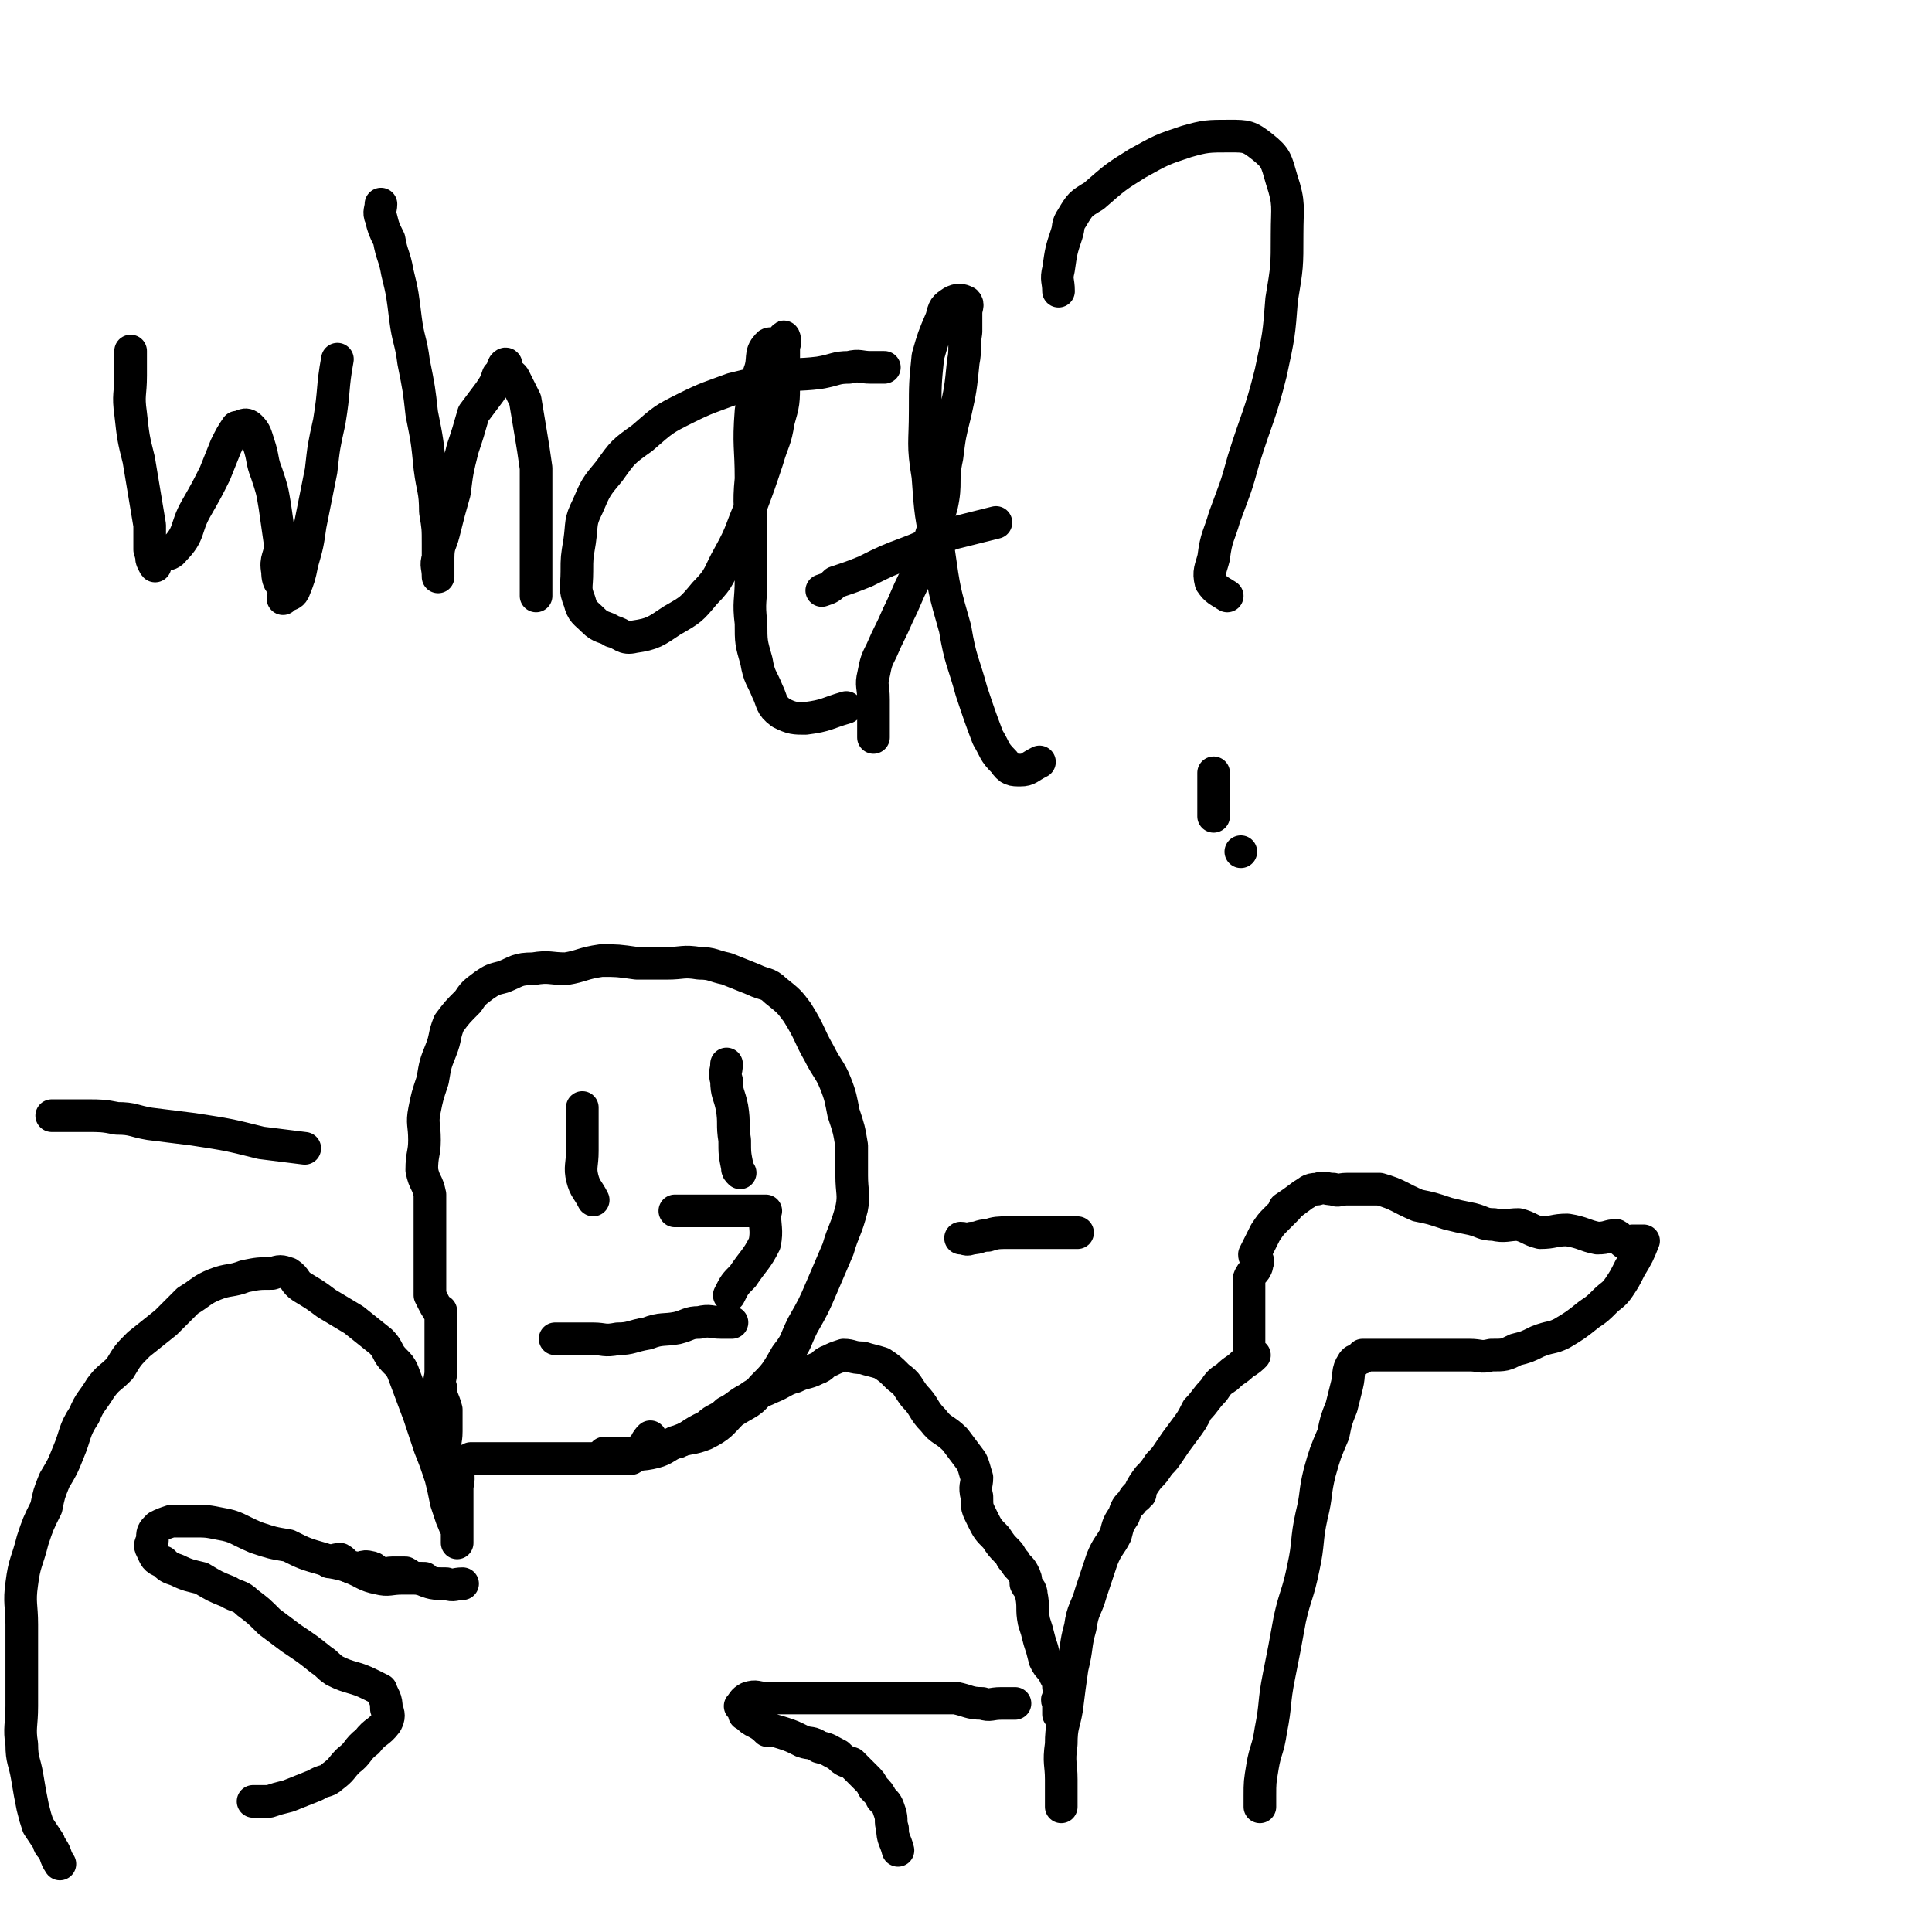
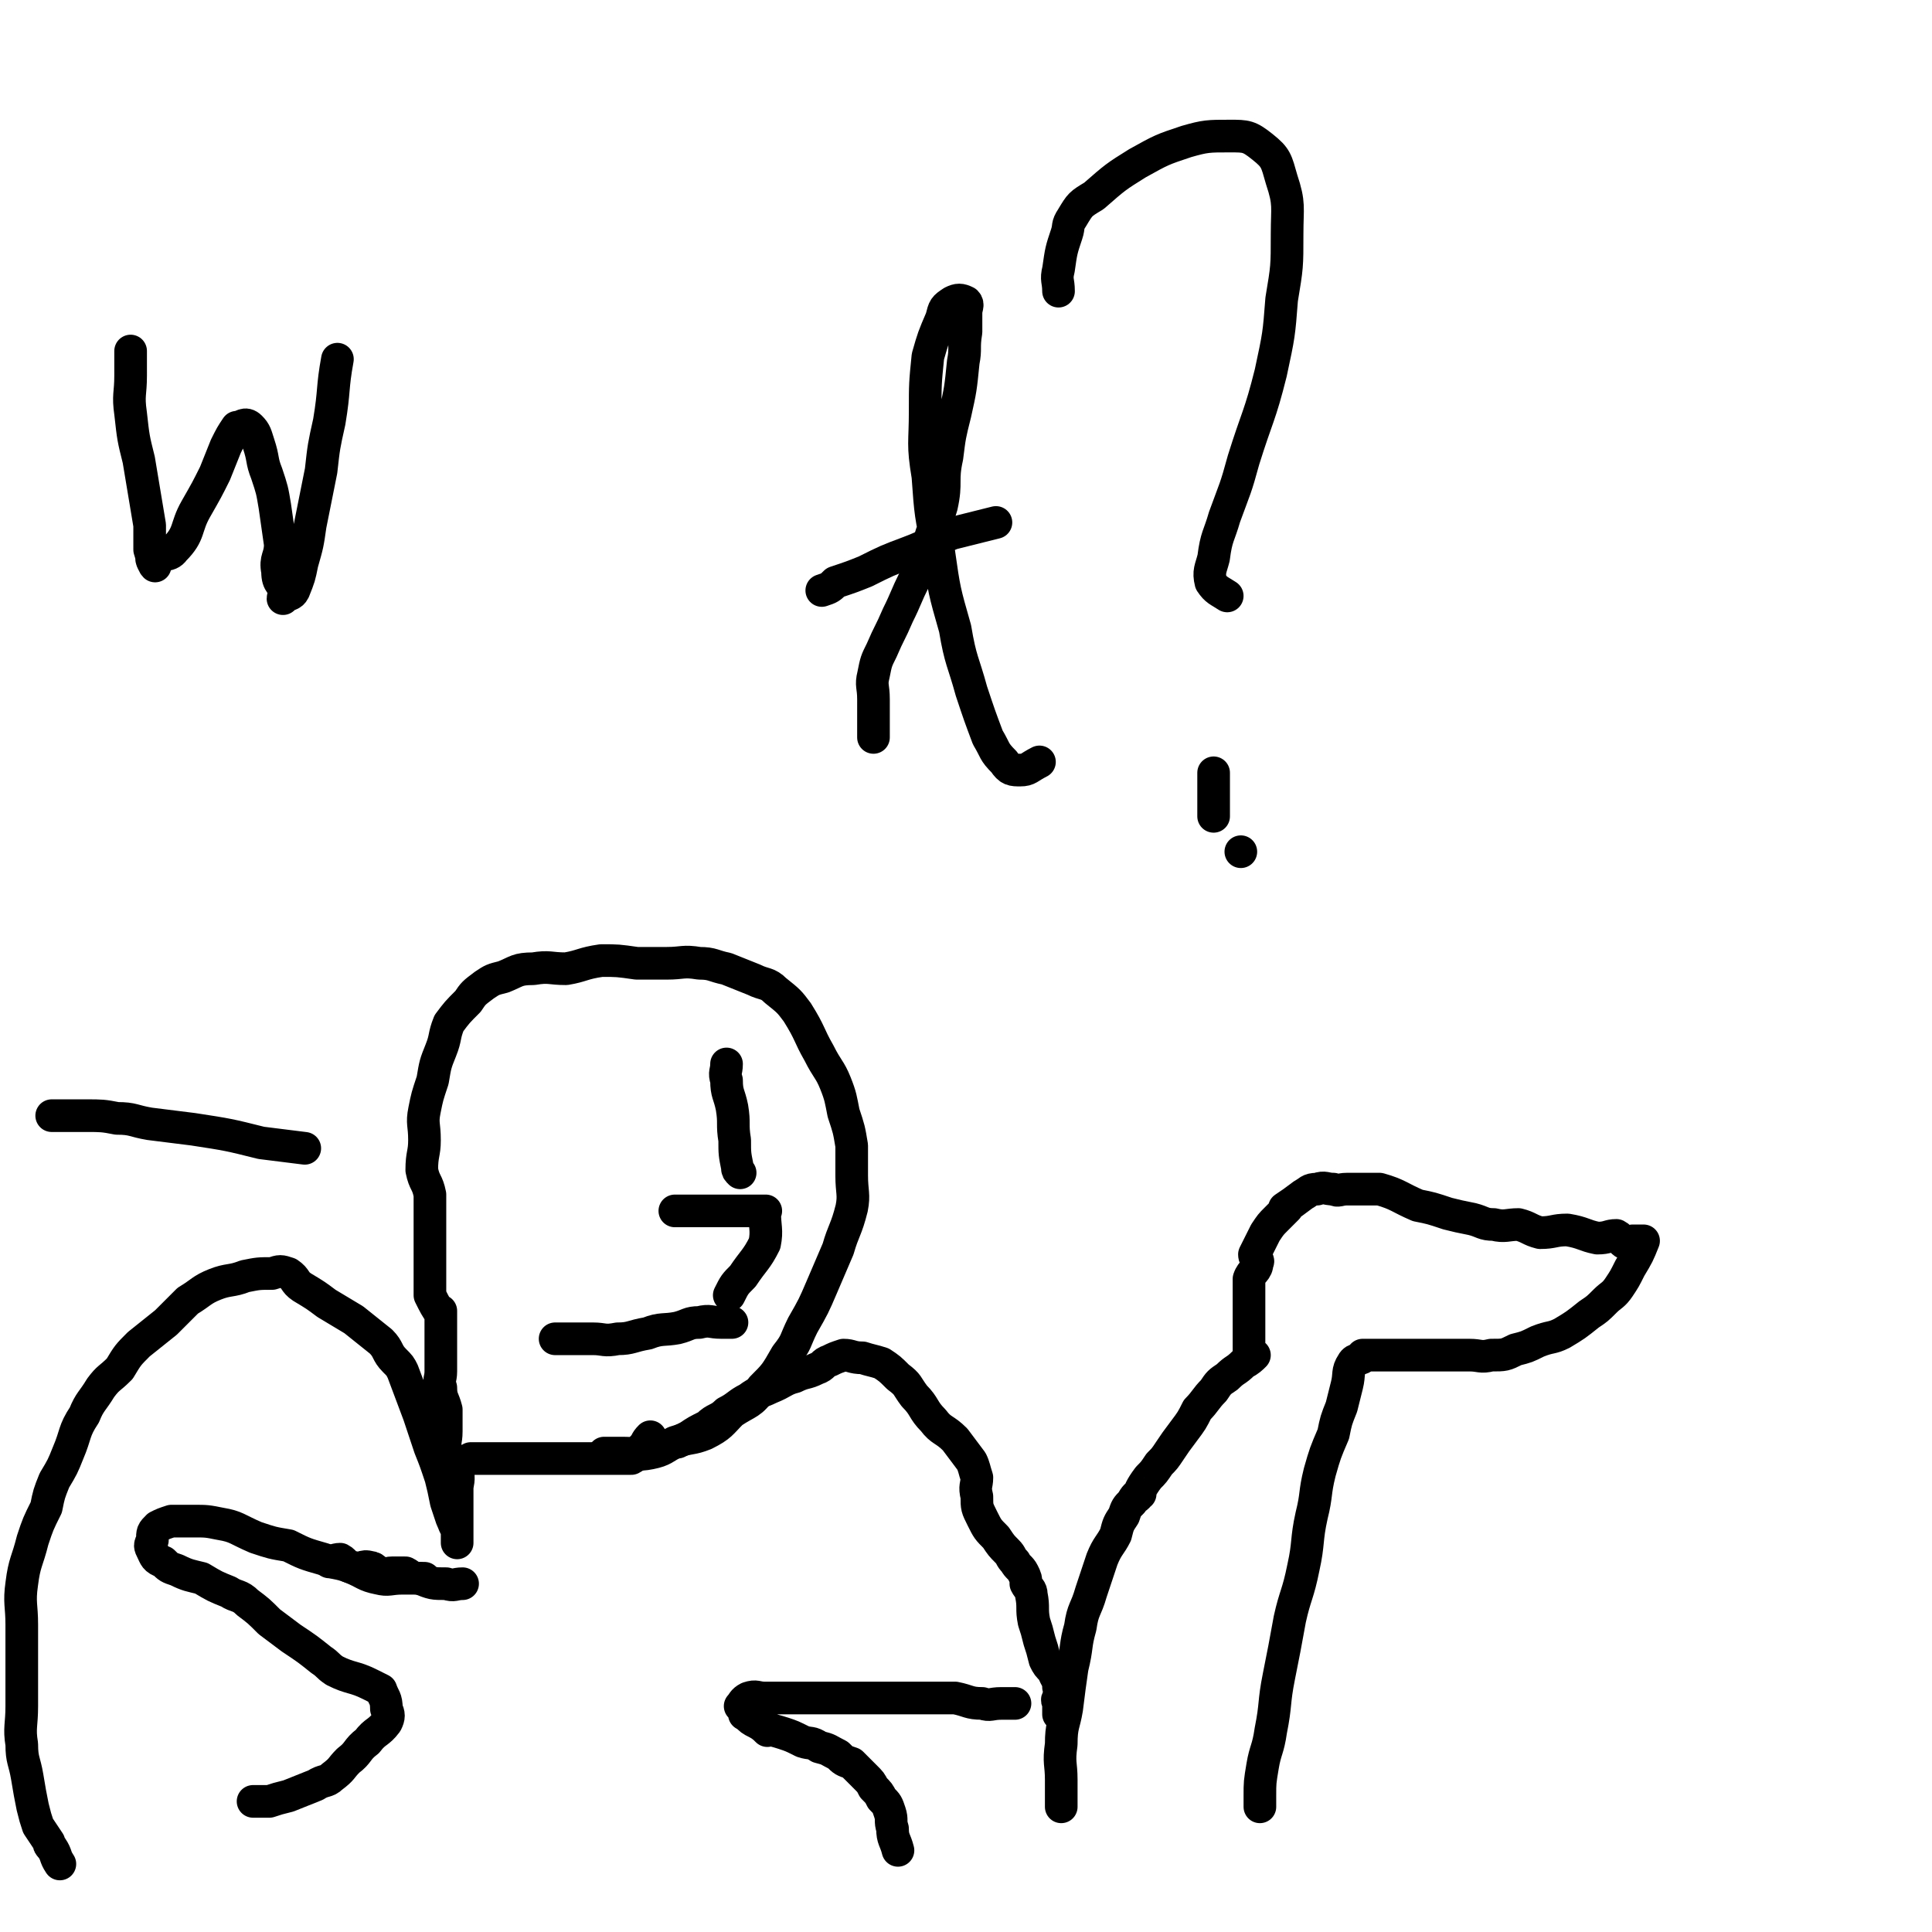
<svg xmlns="http://www.w3.org/2000/svg" viewBox="0 0 710 710" version="1.1">
  <g fill="none" stroke="#000000" stroke-width="12" stroke-linecap="round" stroke-linejoin="round">
    <path d="M48,129c0,0 0,0 0,0 0,0 0,0 0,0 0,0 0,0 0,0 0,0 0,0 0,0 0,4 0,4 0,9 0,7 -1,7 0,14 1,9 1,9 3,17 1,6 1,6 2,12 1,6 1,6 2,12 0,5 0,5 0,9 1,3 1,5 2,6 0,0 -2,-3 -1,-3 3,-2 6,0 8,-3 6,-6 4,-8 8,-15 4,-7 4,-7 7,-13 2,-5 2,-5 4,-10 2,-4 2,-4 4,-7 0,0 0,0 0,0 0,0 0,0 0,0 2,0 3,-2 5,0 2,2 2,3 3,6 2,6 1,6 3,11 2,6 2,6 3,12 1,7 1,7 2,14 0,5 -2,5 -1,10 0,5 2,4 3,8 0,1 -1,1 -1,2 0,0 0,0 0,0 0,0 0,0 0,0 2,-2 3,-1 4,-3 2,-5 2,-5 3,-10 2,-7 2,-7 3,-14 2,-10 2,-10 4,-20 1,-9 1,-9 3,-18 2,-12 1,-12 3,-23 " />
-     <path d="M140,75c0,0 0,0 0,0 0,0 0,0 0,0 0,2 -1,3 0,5 1,4 1,4 3,8 1,6 2,6 3,12 2,8 2,9 3,17 1,8 2,8 3,16 2,10 2,10 3,19 2,10 2,10 3,20 1,8 2,8 2,16 1,6 1,6 1,12 0,4 0,4 0,8 0,2 0,2 0,4 0,0 0,0 0,0 0,0 0,0 0,0 0,0 0,0 0,0 0,-4 -1,-4 0,-7 0,-5 1,-5 2,-9 2,-8 2,-8 4,-15 1,-8 1,-8 3,-16 2,-6 2,-6 4,-13 3,-4 3,-4 6,-8 2,-3 2,-3 3,-6 2,-2 3,-4 3,-4 0,-1 -2,1 -1,2 1,2 3,1 4,3 2,4 2,4 4,8 1,6 1,6 2,12 1,6 1,6 2,13 0,6 0,6 0,12 0,6 0,6 0,13 0,6 0,6 0,11 0,6 0,6 0,11 " />
-     <path d="M325,135c0,0 0,0 0,0 0,0 0,0 0,0 0,0 0,0 0,0 0,0 0,0 0,0 -2,0 -2,0 -5,0 -4,0 -4,-1 -8,0 -5,0 -5,1 -11,2 -8,1 -8,0 -15,2 -9,2 -9,2 -17,4 -8,3 -9,3 -17,7 -8,4 -8,4 -16,11 -7,5 -7,5 -12,12 -5,6 -5,6 -8,13 -3,6 -2,6 -3,13 -1,6 -1,6 -1,11 0,6 -1,6 1,11 1,4 2,4 5,7 3,3 4,2 7,4 4,1 4,3 8,2 7,-1 8,-2 14,-6 7,-4 7,-4 12,-10 6,-6 5,-7 9,-14 5,-9 4,-9 8,-18 3,-8 3,-8 6,-17 2,-7 3,-7 4,-14 2,-7 2,-7 2,-15 0,-5 0,-5 0,-10 0,-3 0,-5 0,-6 0,-1 1,2 0,3 -2,1 -5,-2 -6,0 -3,3 -1,5 -3,10 -1,7 -2,7 -3,14 -1,13 0,13 0,25 -1,10 0,10 0,20 0,9 0,9 0,17 0,8 -1,8 0,16 0,7 0,7 2,14 1,6 2,6 4,11 2,4 1,5 5,8 4,2 5,2 9,2 8,-1 8,-2 15,-4 " />
    <path d="M321,271c0,0 0,0 0,0 0,0 0,0 0,0 0,-2 0,-2 0,-4 0,-5 0,-5 0,-10 0,-5 -1,-5 0,-9 1,-5 1,-5 3,-9 3,-7 3,-6 6,-13 3,-6 3,-7 6,-13 2,-6 2,-6 5,-12 2,-8 3,-8 5,-15 2,-9 0,-9 2,-18 1,-8 1,-8 3,-16 2,-9 2,-9 3,-19 1,-5 0,-5 1,-11 0,-3 0,-3 0,-7 0,-2 1,-3 0,-4 -2,-1 -3,-1 -5,0 -3,2 -3,2 -4,6 -3,7 -3,7 -5,14 -1,10 -1,10 -1,20 0,12 -1,12 1,24 1,14 1,14 4,28 2,14 2,14 6,28 2,12 3,12 6,23 3,9 3,9 6,17 3,5 2,5 6,9 2,3 3,3 6,3 3,0 3,-1 7,-3 " />
    <path d="M302,217c0,0 0,0 0,0 0,0 0,0 0,0 3,-1 3,-1 5,-3 6,-2 6,-2 11,-4 8,-4 8,-4 16,-7 8,-3 8,-4 16,-7 8,-2 8,-2 16,-4 " />
    <path d="M389,107c0,0 0,0 0,0 0,0 0,0 0,0 0,0 0,0 0,0 0,-4 -1,-4 0,-8 1,-7 1,-7 3,-13 1,-3 0,-3 2,-6 3,-5 3,-5 8,-8 8,-7 8,-7 16,-12 9,-5 9,-5 18,-8 7,-2 8,-2 16,-2 6,0 7,0 12,4 5,4 5,5 7,12 3,9 2,10 2,20 0,12 0,12 -2,24 -1,13 -1,13 -4,27 -4,16 -5,16 -10,32 -3,11 -3,10 -7,21 -2,7 -3,7 -4,15 -1,4 -2,5 -1,9 2,3 3,3 6,5 " />
    <path d="M456,313c0,0 0,0 0,0 0,0 0,0 0,0 0,0 0,0 0,0 0,0 0,0 0,0 " />
    <path d="M446,284c0,0 0,0 0,0 0,0 0,0 0,0 0,0 0,0 0,0 0,0 0,0 0,0 0,0 0,0 0,0 0,3 0,3 0,7 0,5 0,5 0,9 " />
    <path d="M22,685c0,0 0,0 0,0 0,0 0,0 0,0 0,0 0,0 0,0 0,0 0,0 0,0 0,0 0,0 0,0 0,0 0,0 0,0 0,0 0,0 0,0 -2,-3 -1,-3 -3,-6 -1,-1 -1,-1 -1,-2 -2,-3 -2,-3 -4,-6 -1,-3 -1,-3 -2,-7 -1,-5 -1,-5 -2,-11 -1,-6 -2,-6 -2,-12 -1,-6 0,-7 0,-14 0,-7 0,-7 0,-15 0,-7 0,-7 0,-15 0,-7 -1,-8 0,-15 1,-8 2,-8 4,-16 2,-6 2,-6 5,-12 1,-5 1,-5 3,-10 3,-5 3,-5 5,-10 3,-7 2,-8 6,-14 2,-5 3,-5 6,-10 3,-4 3,-3 7,-7 3,-5 3,-5 7,-9 5,-4 5,-4 10,-8 4,-4 4,-4 8,-8 5,-3 5,-4 10,-6 5,-2 6,-1 11,-3 5,-1 5,-1 10,-1 3,-1 3,-1 6,0 3,2 2,3 5,5 5,3 5,3 9,6 5,3 5,3 10,6 5,4 5,4 10,8 3,3 2,4 5,7 2,2 2,2 3,4 3,8 3,8 6,16 2,6 2,6 4,12 2,5 2,5 4,11 1,4 1,4 2,9 1,3 1,3 2,6 1,2 1,3 2,4 0,0 0,-1 0,-1 0,2 0,4 0,6 0,0 0,-1 0,-2 0,0 0,0 0,0 0,0 0,0 0,0 0,0 0,0 0,0 0,0 0,0 0,0 0,0 0,0 0,0 0,0 0,0 0,0 0,0 0,0 0,0 0,0 0,0 0,0 0,0 0,0 0,0 0,0 0,0 0,0 0,0 0,0 0,0 0,0 0,0 0,0 0,0 0,0 0,0 0,0 0,0 0,0 0,0 0,0 0,0 0,0 0,0 0,0 0,0 0,0 0,0 0,0 0,0 0,0 0,0 0,0 0,0 0,0 0,0 0,0 0,0 0,0 0,0 0,0 0,0 0,0 0,-3 0,-3 0,-6 0,-2 0,-2 0,-4 0,-2 0,-3 0,-4 0,-1 0,2 0,1 0,-2 0,-5 0,-7 0,0 0,3 0,2 0,-2 1,-3 0,-7 -1,-3 -3,-3 -4,-7 -1,-3 0,-3 0,-7 0,-4 0,-4 0,-8 -1,-4 -2,-4 -2,-8 -1,-3 0,-3 0,-6 0,-3 0,-3 0,-6 0,-2 0,-2 0,-4 0,-2 0,-2 0,-4 0,-2 0,-2 0,-3 0,0 0,0 0,0 0,0 0,0 0,0 0,-2 0,-4 0,-5 0,-1 0,1 0,1 0,0 0,0 0,0 0,0 0,0 0,0 -2,-3 -2,-3 -4,-7 0,-2 0,-2 0,-4 0,-3 0,-3 0,-5 0,-3 0,-3 0,-6 0,-2 0,-2 0,-5 0,-3 0,-3 0,-6 0,-5 0,-6 0,-11 -1,-5 -2,-4 -3,-9 0,-6 1,-6 1,-11 0,-6 -1,-6 0,-11 1,-5 1,-5 3,-11 1,-6 1,-6 3,-11 2,-5 1,-5 3,-10 3,-4 3,-4 7,-8 2,-3 2,-3 6,-6 3,-2 3,-2 7,-3 5,-2 5,-3 11,-3 6,-1 6,0 12,0 6,-1 6,-2 13,-3 6,0 6,0 13,1 5,0 5,0 11,0 6,0 6,-1 12,0 5,0 5,1 10,2 5,2 5,2 10,4 4,2 5,1 8,4 5,4 5,4 8,8 5,8 4,8 8,15 3,6 4,6 6,11 2,5 2,6 3,11 2,6 2,6 3,12 0,6 0,6 0,11 0,6 1,7 0,12 -2,8 -3,8 -5,15 -3,7 -3,7 -6,14 -3,7 -3,7 -7,14 -3,6 -2,6 -6,11 -4,7 -4,7 -9,12 -4,6 -5,5 -11,9 -4,4 -4,5 -10,8 -5,2 -5,1 -11,3 -4,2 -4,3 -9,4 -5,1 -5,0 -10,0 -3,0 -3,0 -6,0 -1,0 -1,0 -1,0 0,0 0,0 0,0 " />
    <path d="M249,530c0,0 0,0 0,0 0,0 0,0 0,0 0,0 0,0 0,0 2,-1 2,-1 4,-2 3,-2 3,-2 7,-4 3,-3 4,-2 7,-5 4,-2 4,-3 8,-5 4,-3 4,-2 8,-4 5,-2 5,-3 9,-4 4,-2 4,-1 8,-3 3,-1 2,-2 5,-3 2,-1 2,-1 5,-2 3,0 3,1 7,1 3,1 4,1 7,2 3,2 3,2 6,5 4,3 3,3 6,7 4,4 3,5 7,9 3,4 4,3 8,7 3,4 3,4 6,8 1,2 1,3 2,6 0,3 -1,3 0,7 0,4 0,4 2,8 2,4 2,4 5,7 2,3 2,3 4,5 2,2 1,2 3,4 1,2 2,2 3,4 1,2 1,2 1,4 1,2 2,2 2,4 1,5 0,5 1,10 1,3 1,3 2,7 1,3 1,3 2,7 1,2 1,2 3,4 0,0 0,0 0,0 0,0 0,0 0,0 0,0 0,0 0,0 0,0 0,0 0,0 0,0 0,0 0,0 0,0 0,0 0,0 0,0 0,0 0,0 1,3 2,3 2,6 1,2 0,2 0,4 -1,1 0,1 0,2 0,2 0,2 0,4 0,0 0,0 0,0 0,0 0,0 0,0 0,0 0,0 0,0 0,0 0,0 0,0 0,0 0,0 0,0 0,0 0,0 0,0 0,0 0,0 0,0 0,0 0,0 0,0 0,0 0,0 0,0 0,0 0,0 0,0 0,0 0,0 0,0 0,0 0,0 0,0 0,0 0,0 0,0 0,0 0,0 0,0 0,0 0,0 0,0 0,0 0,0 0,0 0,0 0,0 0,0 " />
    <path d="M390,664c0,0 0,0 0,0 0,0 0,0 0,0 0,0 0,0 0,0 0,0 0,0 0,0 0,0 0,0 0,0 0,0 0,0 0,0 0,-5 0,-5 0,-10 0,-6 -1,-6 0,-13 0,-7 1,-7 2,-13 1,-8 1,-8 2,-15 2,-8 1,-8 3,-15 1,-7 2,-6 4,-13 2,-6 2,-6 4,-12 2,-5 3,-5 5,-9 1,-4 1,-4 3,-7 1,-3 1,-3 3,-5 1,-2 2,-3 3,-3 0,-1 -2,2 -1,1 1,-2 1,-3 4,-7 2,-2 2,-2 4,-5 2,-2 2,-2 4,-5 2,-3 2,-3 5,-7 3,-4 3,-4 5,-8 3,-3 3,-4 6,-7 2,-3 2,-3 5,-5 3,-3 3,-2 6,-5 2,-1 3,-2 4,-3 0,0 -1,1 -2,1 0,0 0,0 0,0 0,0 0,0 0,0 0,0 0,0 0,0 0,0 0,0 0,0 0,0 0,0 0,0 0,0 0,0 0,0 0,0 0,0 0,0 0,0 0,0 0,0 0,0 0,0 0,0 0,0 0,0 0,0 0,0 0,0 0,0 0,0 0,0 0,0 0,0 0,0 0,0 0,-2 0,-3 0,-4 0,-1 0,1 0,0 0,-3 0,-4 0,-8 0,-3 0,-3 0,-6 0,-2 0,-2 0,-5 0,-3 0,-3 0,-6 1,-3 3,-3 3,-6 1,-1 -1,-1 -1,-3 1,-2 1,-2 2,-4 1,-2 1,-2 2,-4 2,-3 2,-3 4,-5 2,-2 2,-2 4,-4 0,0 -1,1 -1,0 3,-2 3,-2 7,-5 2,-1 2,-2 5,-2 3,-1 3,0 6,0 2,1 2,0 5,0 2,0 2,0 5,0 3,0 4,0 7,0 7,2 7,3 14,6 5,1 5,1 11,3 4,1 4,1 9,2 4,1 4,2 8,2 4,1 5,0 9,0 4,1 4,2 8,3 5,0 5,-1 10,-1 6,1 6,2 11,3 4,0 4,-1 7,-1 2,1 2,3 4,3 2,1 3,0 4,-1 0,0 -1,0 -2,0 0,0 0,0 0,0 2,0 2,0 4,0 0,0 0,0 0,0 0,0 0,0 0,0 0,0 0,0 0,0 0,0 0,0 0,0 0,0 0,0 0,0 0,0 0,0 0,0 0,0 0,0 0,0 0,0 0,0 0,0 0,0 0,0 0,0 0,0 0,0 0,0 -2,5 -2,5 -5,10 -2,4 -2,4 -4,7 -2,3 -3,3 -5,5 -3,3 -3,3 -6,5 -5,4 -5,4 -10,7 -4,2 -4,1 -9,3 -4,2 -4,2 -8,3 -4,2 -4,2 -9,2 -4,1 -4,0 -8,0 -5,0 -5,0 -10,0 -6,0 -6,0 -11,0 -5,0 -5,0 -10,0 -2,0 -2,0 -5,0 -2,0 -3,0 -3,0 -1,0 1,0 1,0 0,0 0,0 0,0 -2,2 -4,1 -5,3 -2,3 -1,4 -2,8 -1,4 -1,4 -2,8 -2,5 -2,5 -3,10 -3,7 -3,7 -5,14 -2,8 -1,8 -3,16 -2,9 -1,10 -3,19 -2,10 -3,10 -5,19 -2,11 -2,11 -4,21 -2,10 -1,10 -3,20 -1,7 -2,7 -3,13 -1,6 -1,6 -1,11 0,2 0,2 0,4 " />
-     <path d="M214,407c0,0 0,0 0,0 0,0 0,0 0,0 0,0 0,0 0,0 0,4 0,4 0,7 0,5 0,5 0,9 0,5 -1,6 0,10 1,4 2,4 4,8 " />
    <path d="M267,391c0,0 0,0 0,0 0,0 0,0 0,0 0,3 -1,3 0,6 0,5 1,5 2,10 1,6 0,6 1,12 0,5 0,5 1,10 0,1 0,1 1,2 " />
    <path d="M248,445c0,0 0,0 0,0 0,0 0,0 0,0 0,0 0,0 0,0 0,0 0,0 0,0 0,0 0,0 0,0 2,0 2,0 5,0 3,0 3,0 6,0 3,0 3,0 7,0 3,0 3,0 6,0 3,0 3,0 5,0 2,0 3,0 4,0 1,0 0,0 0,0 0,0 0,0 0,0 0,0 0,0 0,0 0,0 0,0 0,0 0,0 0,0 0,0 0,6 1,7 0,12 -3,6 -4,6 -8,12 -3,3 -3,3 -5,7 0,0 0,0 0,0 " />
    <path d="M204,492c0,0 0,0 0,0 0,0 0,0 0,0 0,0 0,0 0,0 0,0 0,0 0,0 0,0 0,0 0,0 0,0 0,0 0,0 0,0 0,0 0,0 0,0 0,0 0,0 0,0 0,0 0,0 0,0 0,0 0,0 0,0 0,0 0,0 0,0 0,0 0,0 0,0 0,0 0,0 0,0 0,0 0,0 0,0 0,0 0,0 0,0 0,0 0,0 0,0 0,0 0,0 3,0 3,0 6,0 4,0 4,0 8,0 4,0 4,1 9,0 5,0 5,-1 11,-2 5,-2 6,-1 11,-2 4,-1 4,-2 8,-2 4,-1 4,0 8,0 2,0 3,0 4,0 0,0 -1,0 -2,0 0,0 0,0 0,0 0,0 0,0 0,0 0,0 0,0 0,0 " />
    <path d="M112,422c0,0 0,0 0,0 0,0 0,0 0,0 -8,-1 -8,-1 -16,-2 -12,-3 -12,-3 -25,-5 -8,-1 -8,-1 -16,-2 -6,-1 -6,-2 -12,-2 -5,-1 -6,-1 -11,-1 -3,0 -3,0 -7,0 -3,0 -3,0 -6,0 " />
-     <path d="M353,455c0,0 0,0 0,0 0,0 0,0 0,0 0,0 0,0 0,0 2,0 2,1 4,0 3,0 3,-1 6,-1 3,-1 4,-1 7,-1 5,0 5,0 9,0 3,0 3,0 7,0 5,0 5,0 10,0 " />
    <path d="M170,582c0,0 0,0 0,0 0,0 0,0 0,0 0,0 0,0 0,0 -3,0 -3,1 -6,0 -5,0 -5,0 -10,-2 -3,0 -3,-1 -5,-2 -2,0 -2,0 -5,0 -2,0 -2,1 -4,0 -2,0 -2,-2 -4,-2 -3,-1 -3,1 -6,0 -3,0 -3,-2 -5,-3 -2,0 -3,1 -4,1 0,0 1,0 2,0 " />
    <path d="M173,536c0,0 0,0 0,0 0,0 0,0 0,0 0,0 0,0 0,0 0,0 0,0 0,0 0,0 0,0 0,0 0,0 0,0 0,0 3,0 3,0 5,0 3,0 3,0 5,0 2,0 2,0 5,0 3,0 3,0 6,0 4,0 4,0 8,0 3,0 3,0 7,0 2,0 2,0 5,0 3,0 3,0 6,0 3,0 3,0 7,0 2,0 2,0 4,0 0,0 0,0 1,0 2,-1 2,-2 4,-4 2,-2 1,-2 3,-4 " />
    <path d="M373,626c0,0 0,0 0,0 0,0 0,0 0,0 -3,0 -3,0 -5,0 -4,0 -4,1 -7,0 -5,0 -5,-1 -10,-2 -4,0 -5,0 -10,0 -6,0 -6,0 -12,0 -7,0 -7,0 -14,0 -7,0 -7,0 -14,0 -6,0 -6,0 -12,0 -4,0 -4,0 -8,0 -3,0 -3,-1 -6,0 -2,1 -2,2 -3,3 0,0 1,0 2,-1 0,0 0,0 0,0 0,0 0,0 0,0 0,0 0,0 0,0 0,2 0,2 0,4 0,0 -1,0 0,0 2,2 2,2 4,3 0,0 0,0 0,0 2,1 3,2 4,3 1,0 -1,-1 0,-1 2,1 3,1 6,2 3,1 3,1 7,3 3,1 3,0 6,2 4,1 3,1 7,3 2,2 2,2 5,3 2,2 2,2 5,5 2,2 2,2 3,4 2,2 2,2 3,4 2,2 2,2 3,5 1,3 0,3 1,6 0,4 1,4 2,8 0,0 0,0 0,0 " />
    <path d="M156,580c0,0 0,0 0,0 0,0 0,0 0,0 -4,0 -4,0 -8,0 -5,0 -5,1 -9,0 -5,-1 -5,-2 -10,-4 -5,-2 -5,-1 -10,-3 -7,-2 -7,-2 -13,-5 -6,-1 -6,-1 -12,-3 -7,-3 -7,-4 -13,-5 -5,-1 -5,-1 -10,-1 -4,0 -4,0 -8,0 -3,1 -3,1 -5,2 -2,2 -2,2 -2,5 -1,2 -1,2 0,4 1,2 1,3 4,4 2,2 2,2 5,3 4,2 5,2 9,3 5,3 5,3 10,5 3,2 4,1 7,4 4,3 4,3 8,7 4,3 4,3 8,6 6,4 6,4 11,8 3,2 2,2 5,4 6,3 7,2 13,5 2,1 2,1 4,2 0,0 0,0 0,0 0,0 0,0 0,0 1,3 2,3 2,7 1,2 1,3 0,5 -3,4 -4,3 -7,7 -4,3 -3,4 -7,7 -3,3 -2,3 -6,6 -2,2 -3,1 -6,3 -5,2 -5,2 -10,4 -4,1 -4,1 -7,2 -3,0 -3,0 -6,0 " />
  </g>
</svg>